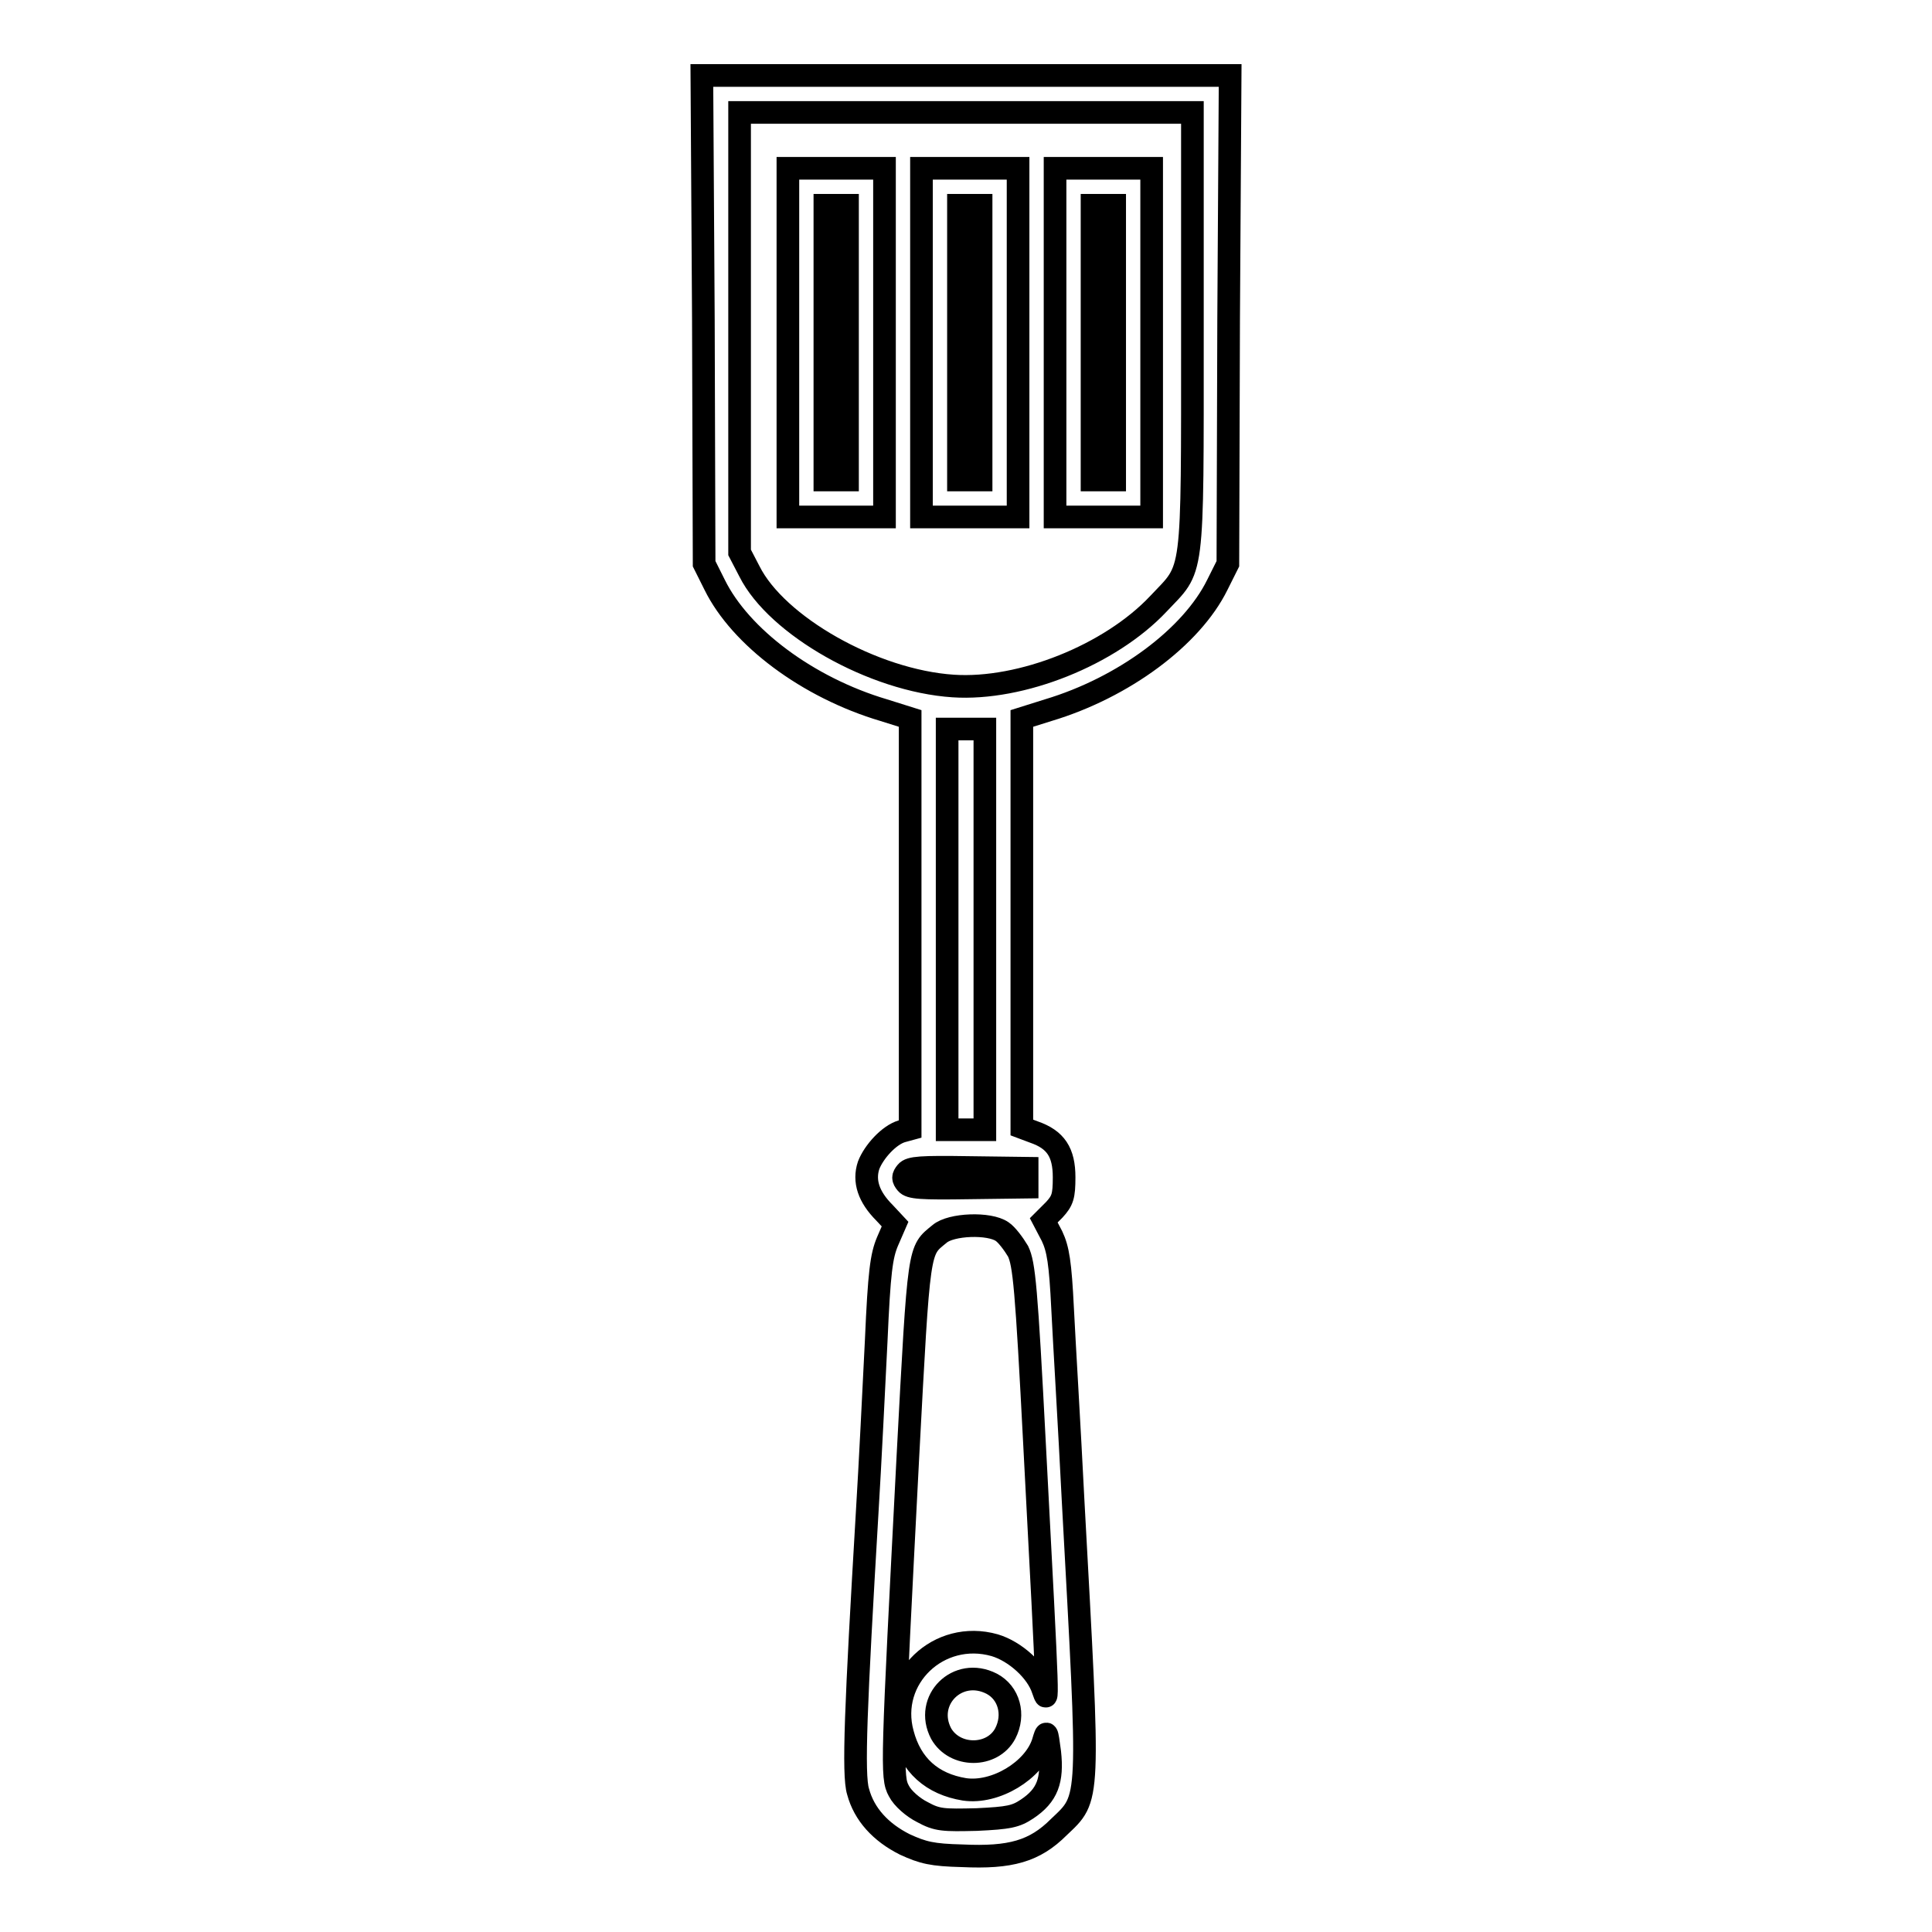
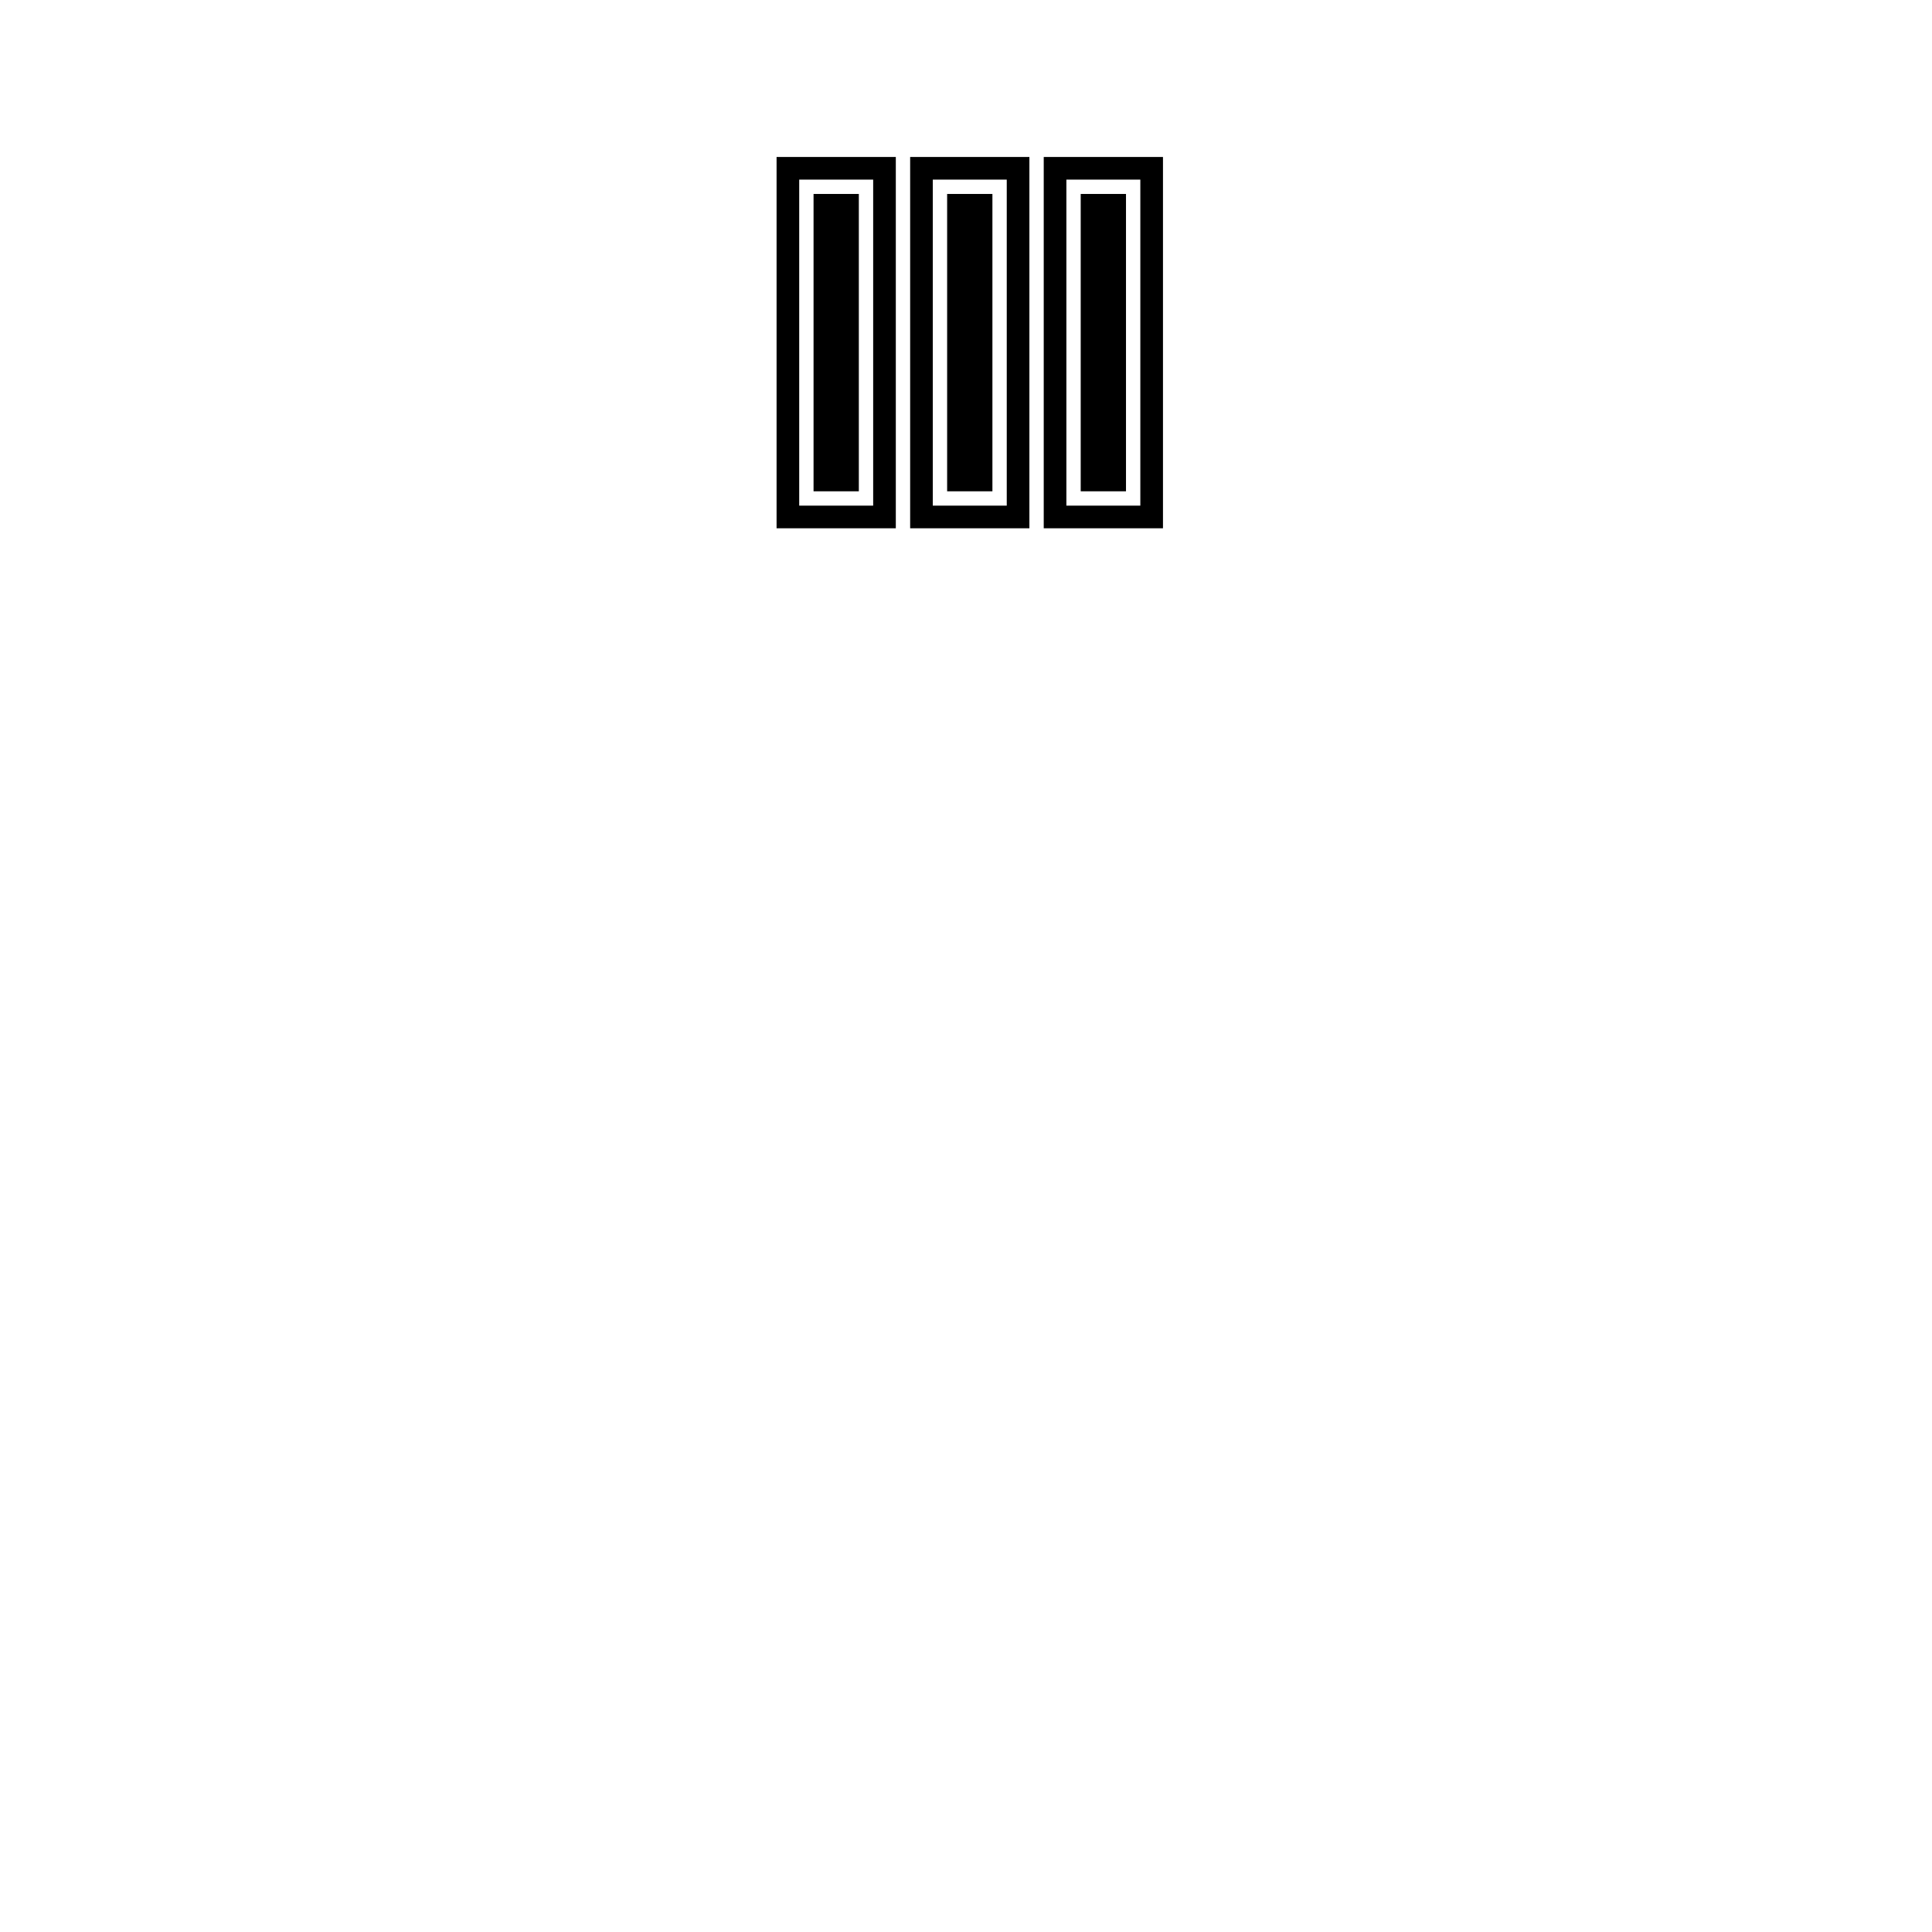
<svg xmlns="http://www.w3.org/2000/svg" version="1.1" x="0px" y="0px" viewBox="0 0 256 256" enable-background="new 0 0 256 256" xml:space="preserve">
  <g>
    <g>
      <g>
-         <path stroke-width="3" fill-opacity="0" stroke="#000000" d="M93.2,42.3l0.1,32.4l1.4,2.8c3.4,6.9,12.3,13.6,22.4,16.6l3.5,1.1v27.2v27.2l-1.1,0.3c-1.7,0.5-3.7,2.7-4.4,4.5c-0.7,2.1,0,4.2,2.1,6.3l1.4,1.5l-1,2.3c-0.8,1.9-1.1,4-1.5,13.2c-0.3,6-0.8,16.3-1.2,22.8c-1.5,25.4-1.9,34.7-1.2,36.9c0.8,3,3,5.4,6.2,7c2.4,1.1,3.6,1.4,7.6,1.5c6.4,0.3,9.6-0.6,12.8-3.8c4.2-4,4.1-2.8,1.9-43.1c-0.5-10-1.2-21.5-1.4-25.6c-0.3-6.1-0.6-7.9-1.4-9.6l-1.1-2.1l1.4-1.4c1.1-1.2,1.3-1.8,1.3-4.3c0-3.3-1.1-5-4-6l-1.6-0.6v-27.1V95.2l3.5-1.1c10-3,19-9.7,22.4-16.6l1.4-2.8l0.1-32.4L163,10h-35H93L93.2,42.3z M158,44c0,33.3,0.2,31-4.5,36c-6.4,6.8-18.2,11.5-27.2,10.9c-10.6-0.7-23.4-8-27-15.2L98,73.2V44.1V14.9h30h30V44z M130.5,123.1v26.6H128h-2.5v-26.6V96.6h2.5h2.5V123.1z M136.1,156.1v1.2l-7.7,0.1c-6.4,0.1-7.8,0-8.3-0.6c-0.5-0.6-0.5-0.9,0-1.5c0.5-0.6,1.9-0.7,8.3-0.6l7.7,0.1V156.1z M132.8,163.2c0.6,0.4,1.5,1.6,2.1,2.6c0.8,1.7,1.1,4.6,2.2,25.9c1.9,36.1,1.8,34.1,1.1,32.2c-0.8-2.5-3.7-5.1-6.4-5.9c-7.4-2.1-14.2,4.4-12.2,11.7c1.1,4.2,3.9,6.7,8.2,7.4c4.1,0.6,9.2-2.5,10.4-6.2c0.5-1.7,0.5-1.7,0.9,1.3c0.4,3.7-0.3,5.7-3,7.5c-1.5,1-2.4,1.2-6.7,1.4c-4.4,0.1-5.2,0.1-7.2-1c-1.2-0.6-2.6-1.8-3.1-2.8c-1-1.8-0.9-3.6,1.2-44.3c1.5-28.2,1.4-27.2,4.2-29.5C126,162.2,131.1,162,132.8,163.2z M131.4,223.1c2.3,1.2,3.1,4.1,1.8,6.6c-1.7,3.2-6.7,3.2-8.5,0C122.4,225.3,126.9,220.8,131.4,223.1z" />
        <path stroke-width="3" fill-opacity="0" stroke="#000000" d="M104.4,45.4v23.1h6.4h6.4V45.4V22.3h-6.4h-6.4V45.4L104.4,45.4z M112.3,45.4v18.2h-1.5h-1.5V45.4V27.2h1.5h1.5L112.3,45.4L112.3,45.4z" />
        <path stroke-width="3" fill-opacity="0" stroke="#000000" d="M122.1,45.4v23.1h6.4h6.4V45.4V22.3h-6.4h-6.4V45.4z M130,45.4v18.2h-1.5H127V45.4V27.2h1.5h1.5V45.4z" />
        <path stroke-width="3" fill-opacity="0" stroke="#000000" d="M139.8,45.4v23.1h6.4h6.4V45.4V22.3h-6.4h-6.4L139.8,45.4L139.8,45.4z M147.7,45.4v18.2h-1.5h-1.5V45.4V27.2h1.5h1.5V45.4z" />
      </g>
    </g>
  </g>
</svg>